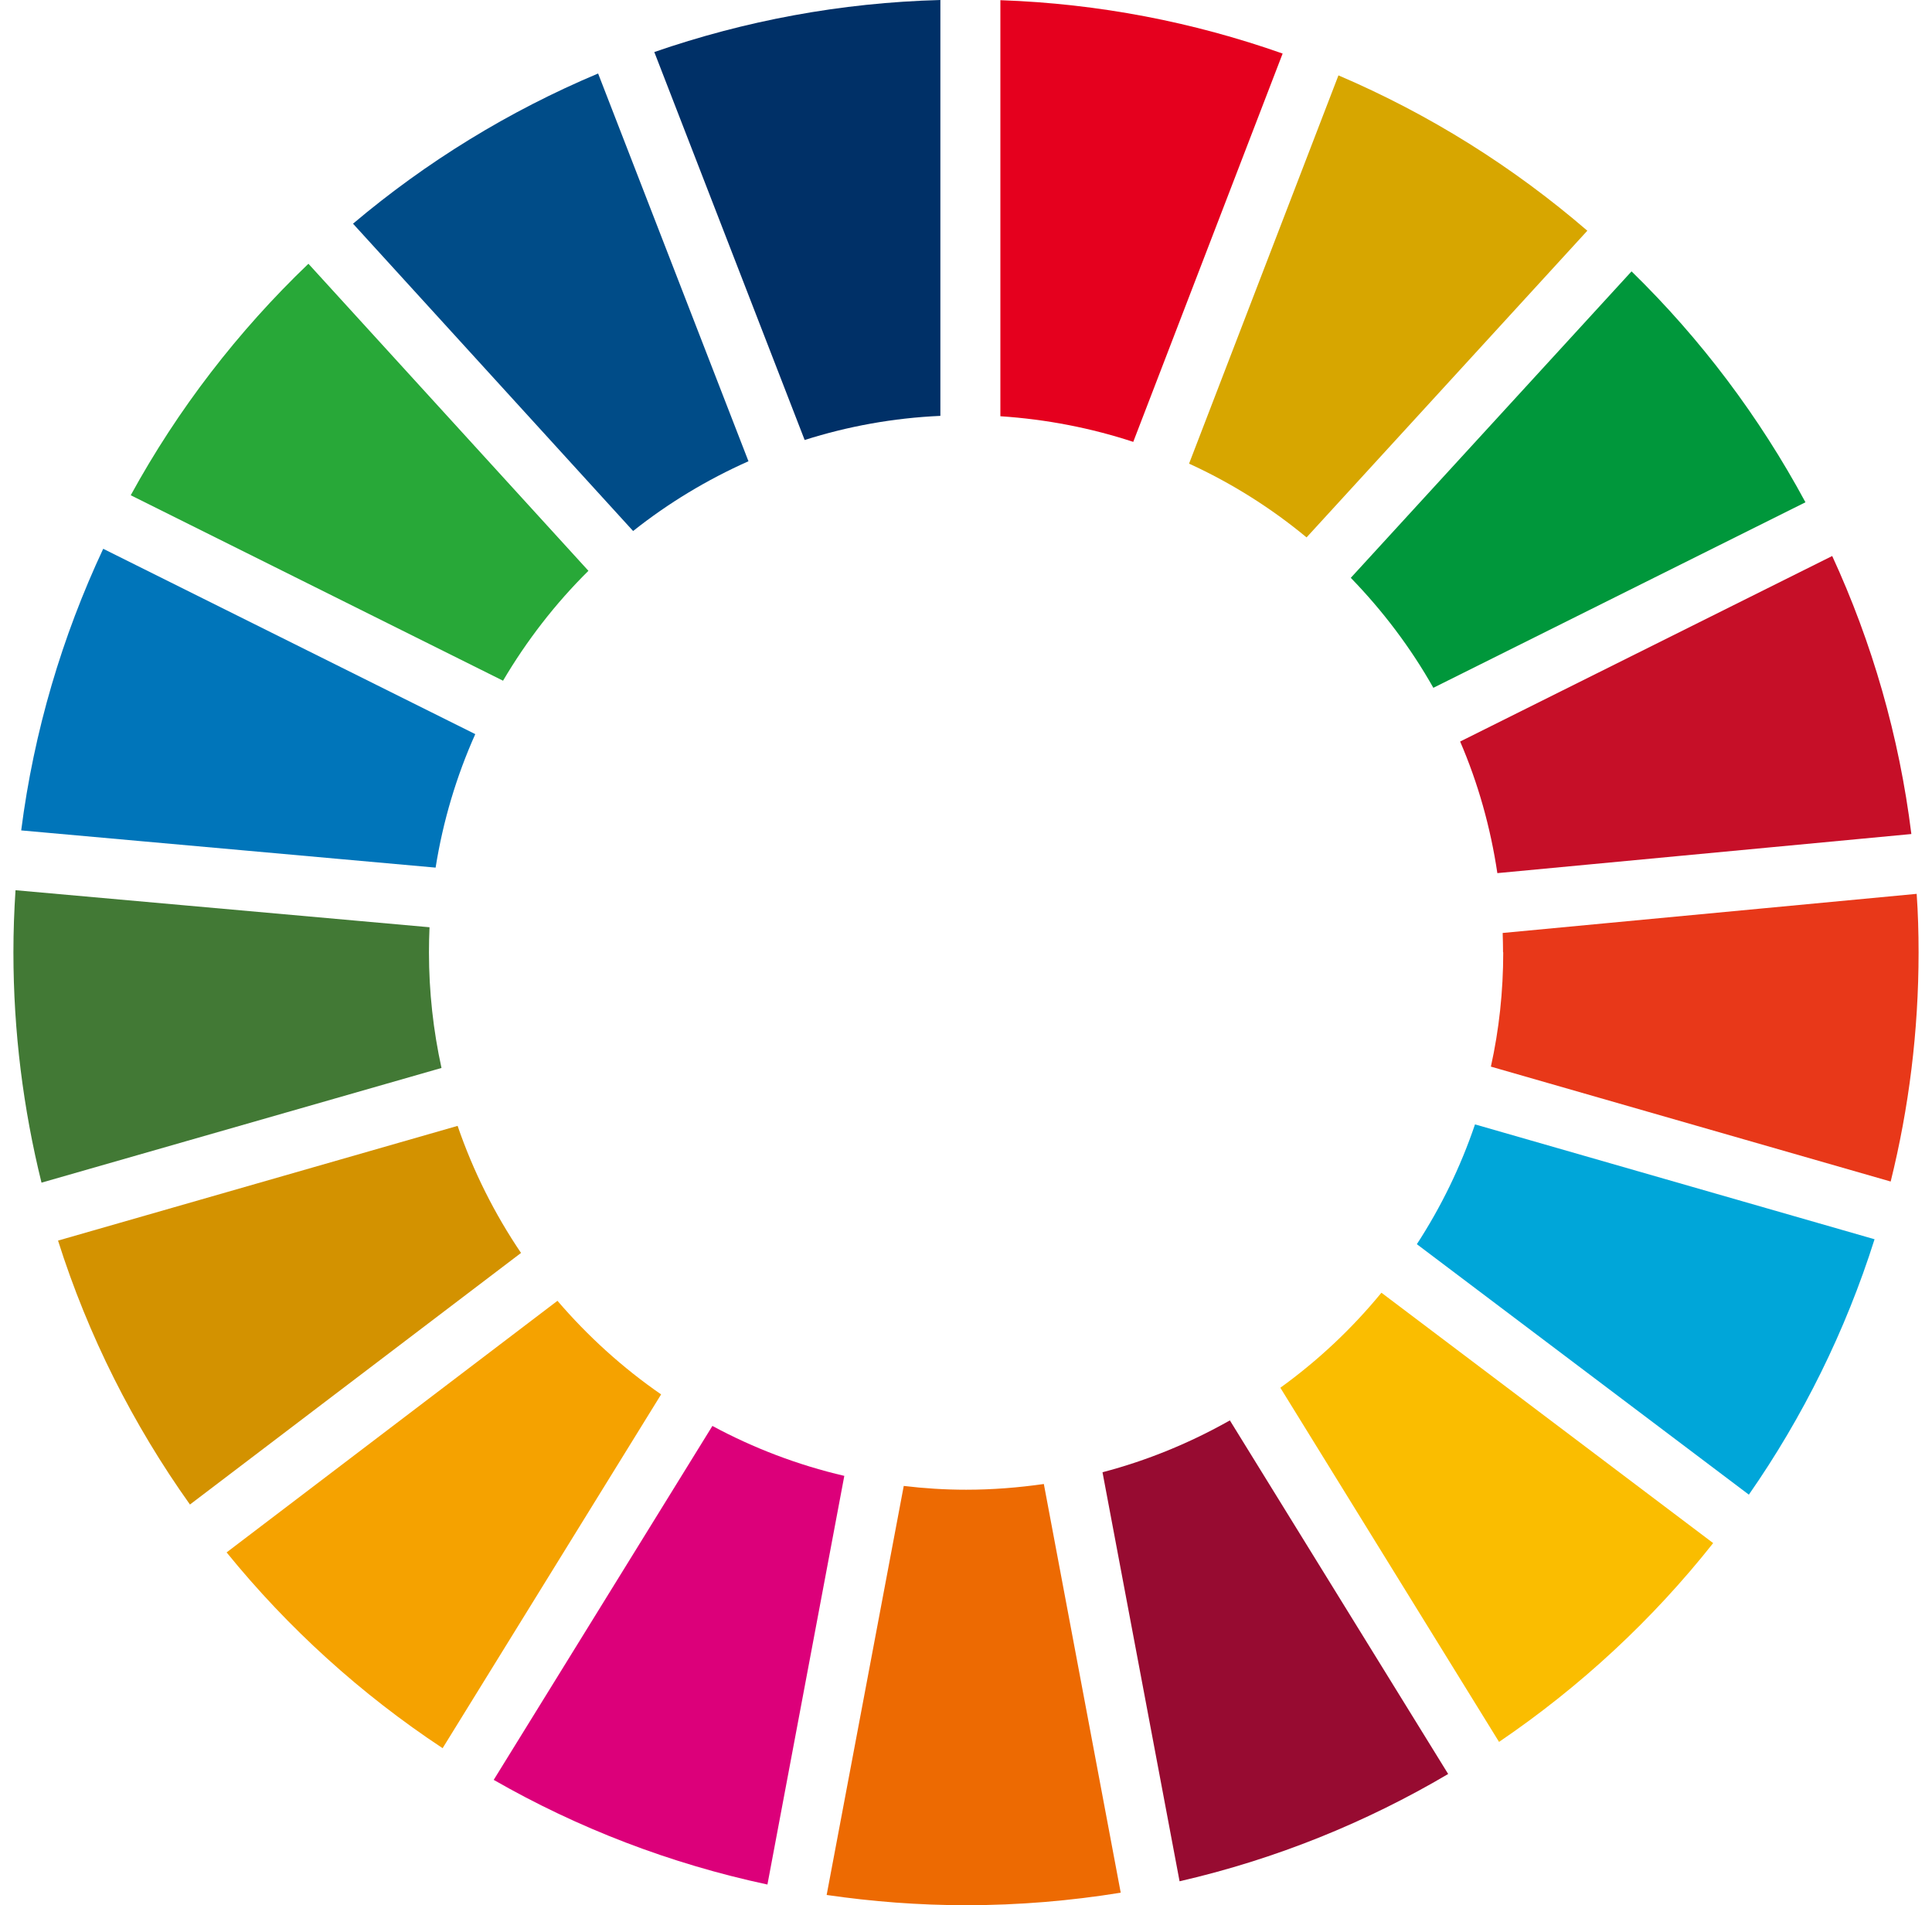
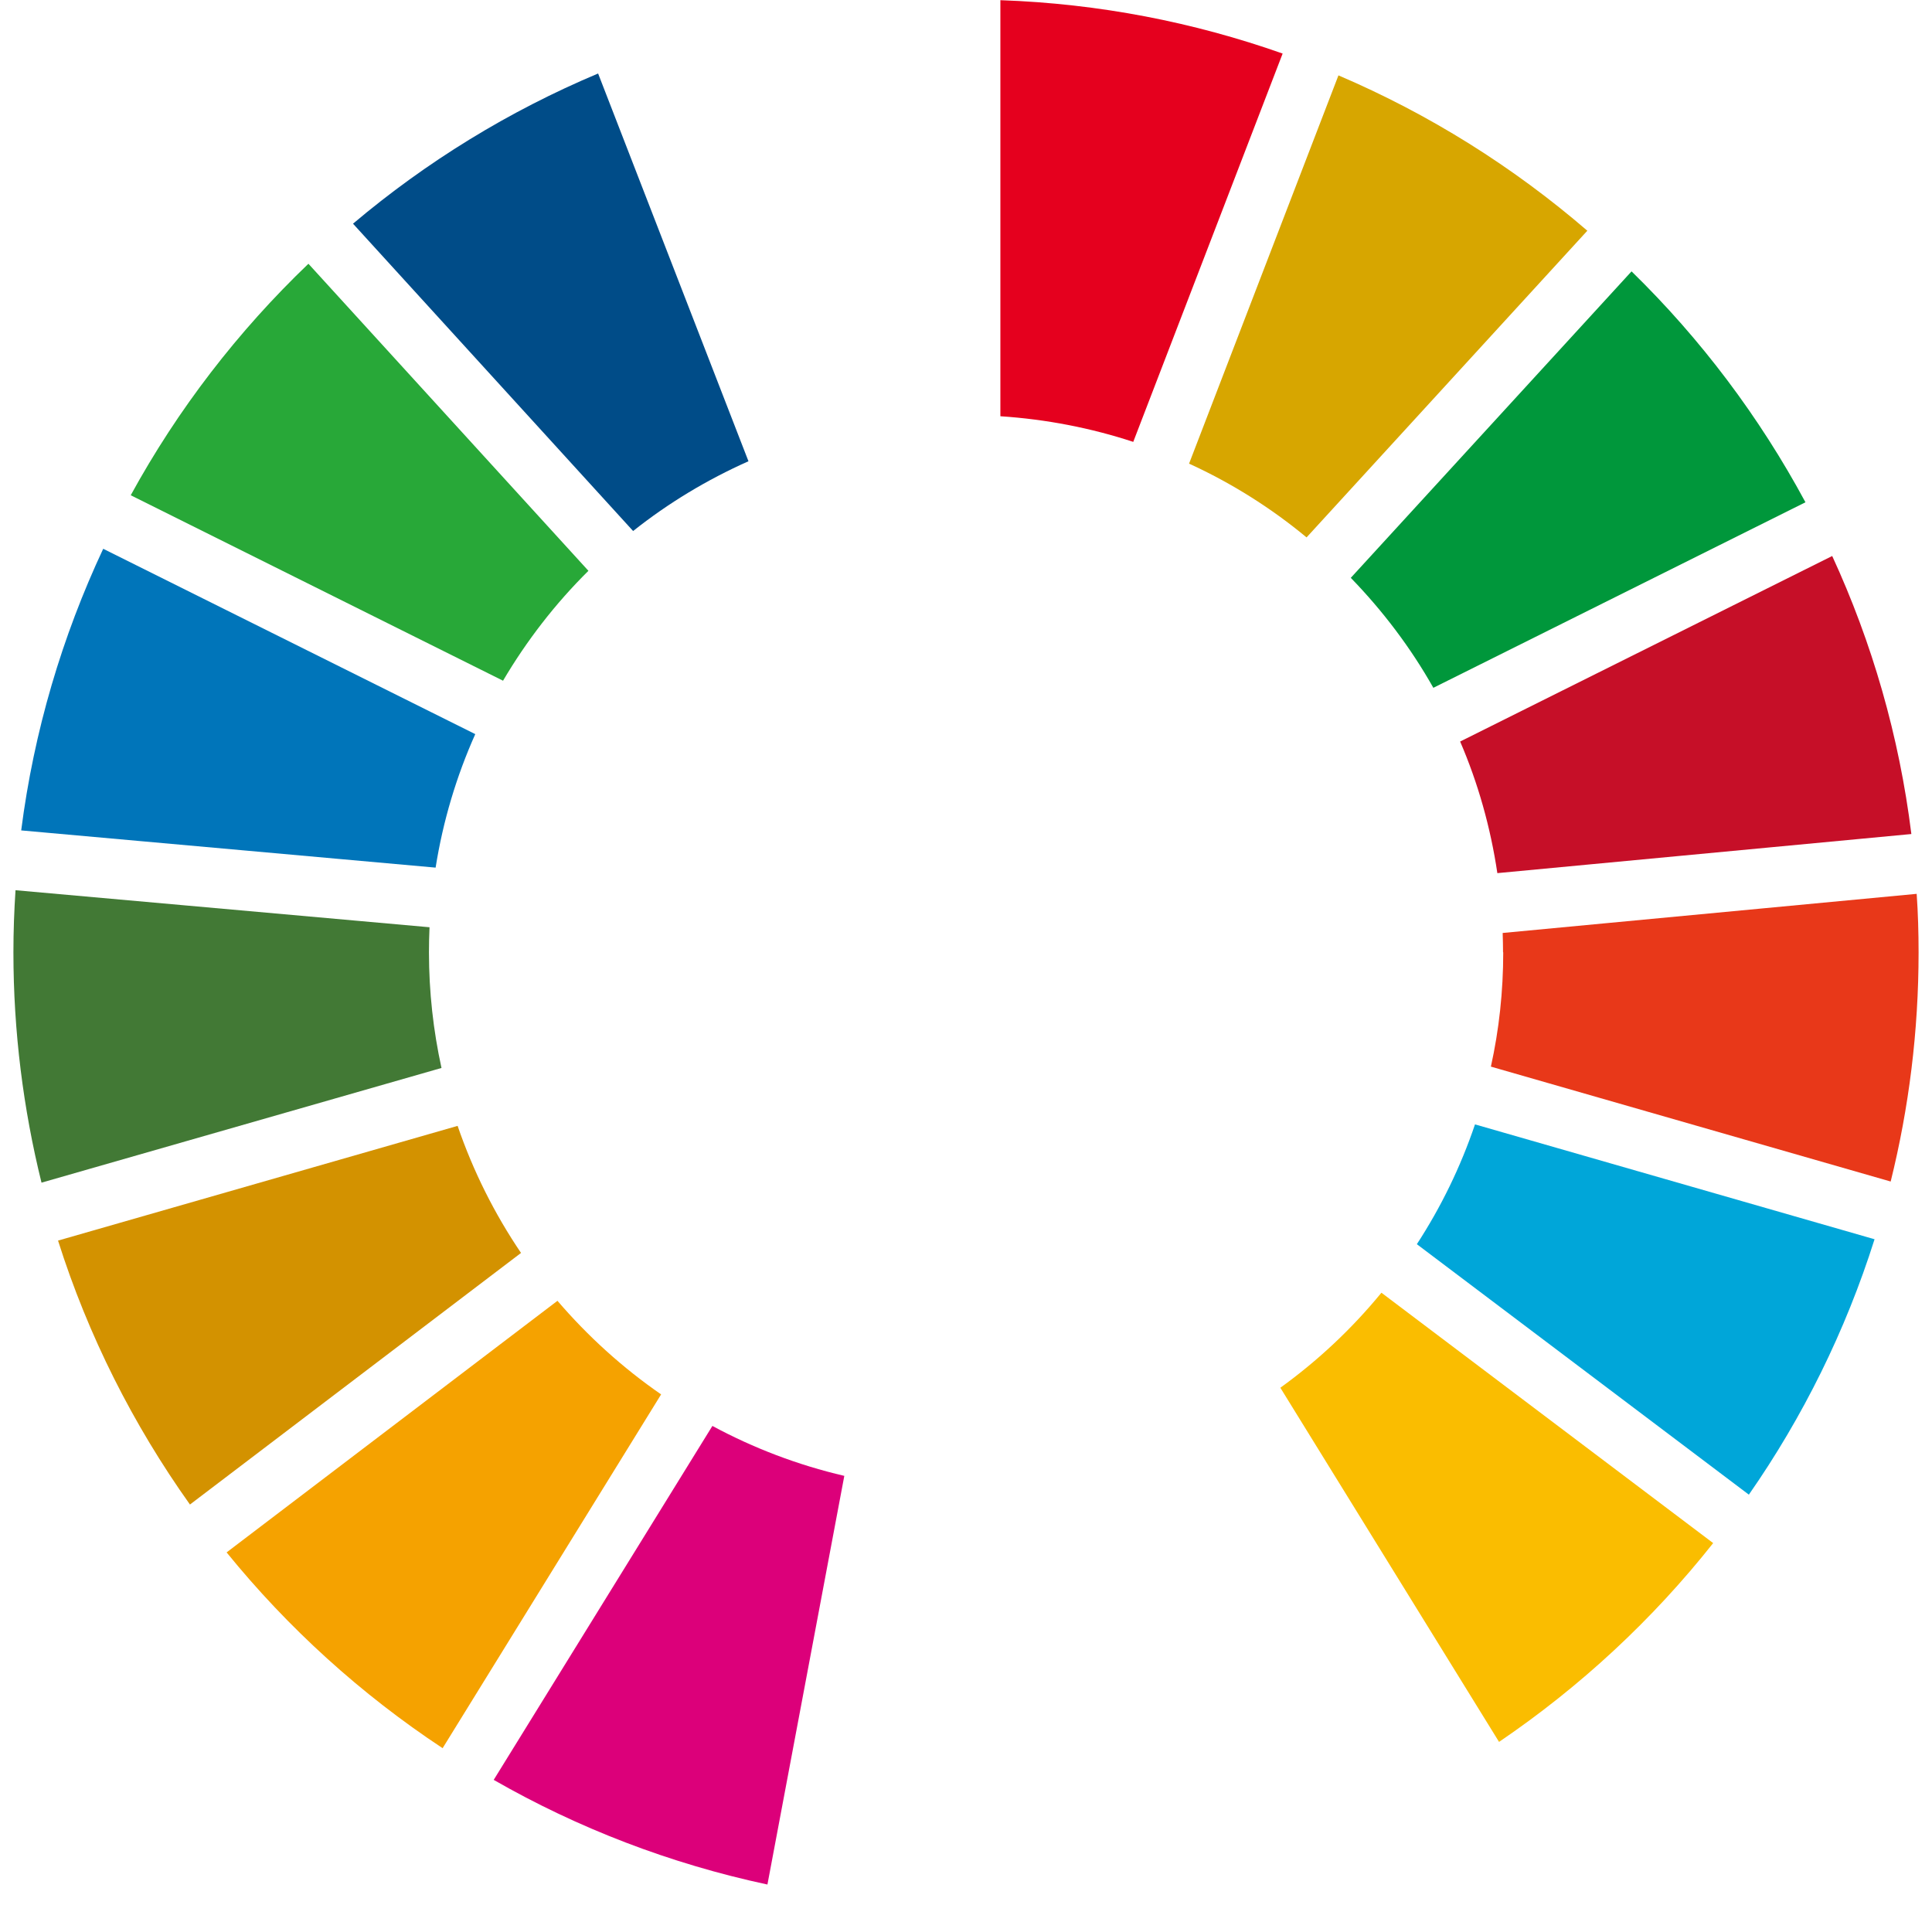
<svg xmlns="http://www.w3.org/2000/svg" width="72" height="71" viewBox="0 0 72 71" fill="none">
  <path d="M18.745 25.37C19.63 23.869 20.698 22.49 21.929 21.272L11.494 9.829C8.869 12.342 6.627 15.25 4.872 18.456L18.752 25.37H18.745Z" fill="#28A838" />
  <path d="M44.32 17.281C45.897 18.003 47.369 18.93 48.692 20.027L59.155 8.598C56.396 6.22 53.276 4.26 49.88 2.809L44.312 17.281H44.32Z" fill="#D7A600" />
  <path d="M68.281 20.72L54.415 27.634C55.08 29.177 55.547 30.826 55.802 32.538L71.231 31.081C70.778 27.429 69.767 23.947 68.281 20.72Z" fill="#C60F28" />
  <path d="M53.417 25.632L67.284 18.718C65.564 15.526 63.378 12.625 60.803 10.113L50.34 21.534C51.529 22.759 52.569 24.131 53.417 25.632Z" fill="#00973B" />
  <path d="M15.986 35.489C15.986 35.178 15.993 34.867 16.007 34.555L0.578 33.175C0.528 33.94 0.5 34.711 0.5 35.489C0.5 38.447 0.868 41.328 1.547 44.073L16.453 39.799C16.149 38.412 15.986 36.968 15.986 35.489Z" fill="#427935" />
  <path d="M51.479 48.178C50.383 49.515 49.116 50.704 47.715 51.716L55.865 64.914C58.886 62.862 61.582 60.364 63.845 57.505L51.486 48.178H51.479Z" fill="#FABD00" />
  <path d="M56.021 35.489C56.021 36.947 55.865 38.377 55.561 39.749L70.46 44.031C71.139 41.292 71.5 38.433 71.5 35.489C71.5 34.761 71.479 34.032 71.429 33.31L56 34.768C56.007 35.008 56.014 35.249 56.014 35.489" fill="#E83819" />
  <path d="M20.776 48.475L8.445 57.852C10.737 60.675 13.454 63.138 16.495 65.148L24.638 51.964C23.202 50.973 21.901 49.791 20.768 48.468" fill="#F5A200" />
  <path d="M16.234 32.333C16.51 30.592 17.012 28.922 17.712 27.358L3.846 20.451C2.318 23.714 1.264 27.245 0.79 30.946L16.234 32.333Z" fill="#0075BA" />
-   <path d="M53.969 66.11L45.834 52.933C44.355 53.768 42.763 54.426 41.087 54.865L43.959 70.108C47.532 69.287 50.899 67.922 53.969 66.11Z" fill="#970B31" />
  <path d="M54.967 41.908C54.429 43.493 53.701 44.986 52.802 46.366L65.175 55.7C67.185 52.813 68.776 49.607 69.859 46.182L54.967 41.901V41.908Z" fill="#00A6D9" />
-   <path d="M38.894 55.304C37.953 55.438 36.99 55.516 36.007 55.516C35.222 55.516 34.444 55.467 33.68 55.375L30.807 70.618C32.505 70.865 34.239 71 36.007 71C37.967 71 39.891 70.837 41.766 70.533L38.901 55.304H38.894Z" fill="#ED6A02" />
  <path d="M37.281 15.512C39 15.625 40.662 15.951 42.233 16.467L47.8 1.996C44.489 0.828 40.959 0.134 37.281 0.007V15.512Z" fill="#E5001E" />
  <path d="M31.465 55C29.732 54.596 28.084 53.967 26.549 53.139L18.399 66.329C21.533 68.127 24.964 69.45 28.6 70.229L31.465 55Z" fill="#DC007A" />
-   <path d="M29.987 16.397C31.593 15.887 33.29 15.576 35.045 15.498V0C31.317 0.099 27.744 0.778 24.384 1.939L29.987 16.397Z" fill="#003067" />
  <path d="M19.417 46.692C18.434 45.241 17.634 43.649 17.054 41.957L2.163 46.232C3.287 49.784 4.964 53.096 7.079 56.068L19.417 46.692Z" fill="#D39200" />
  <path d="M23.598 19.786C24.907 18.746 26.35 17.876 27.893 17.189L22.29 2.739C18.957 4.14 15.88 6.036 13.156 8.336L23.598 19.793V19.786Z" fill="#004C88" />
</svg>